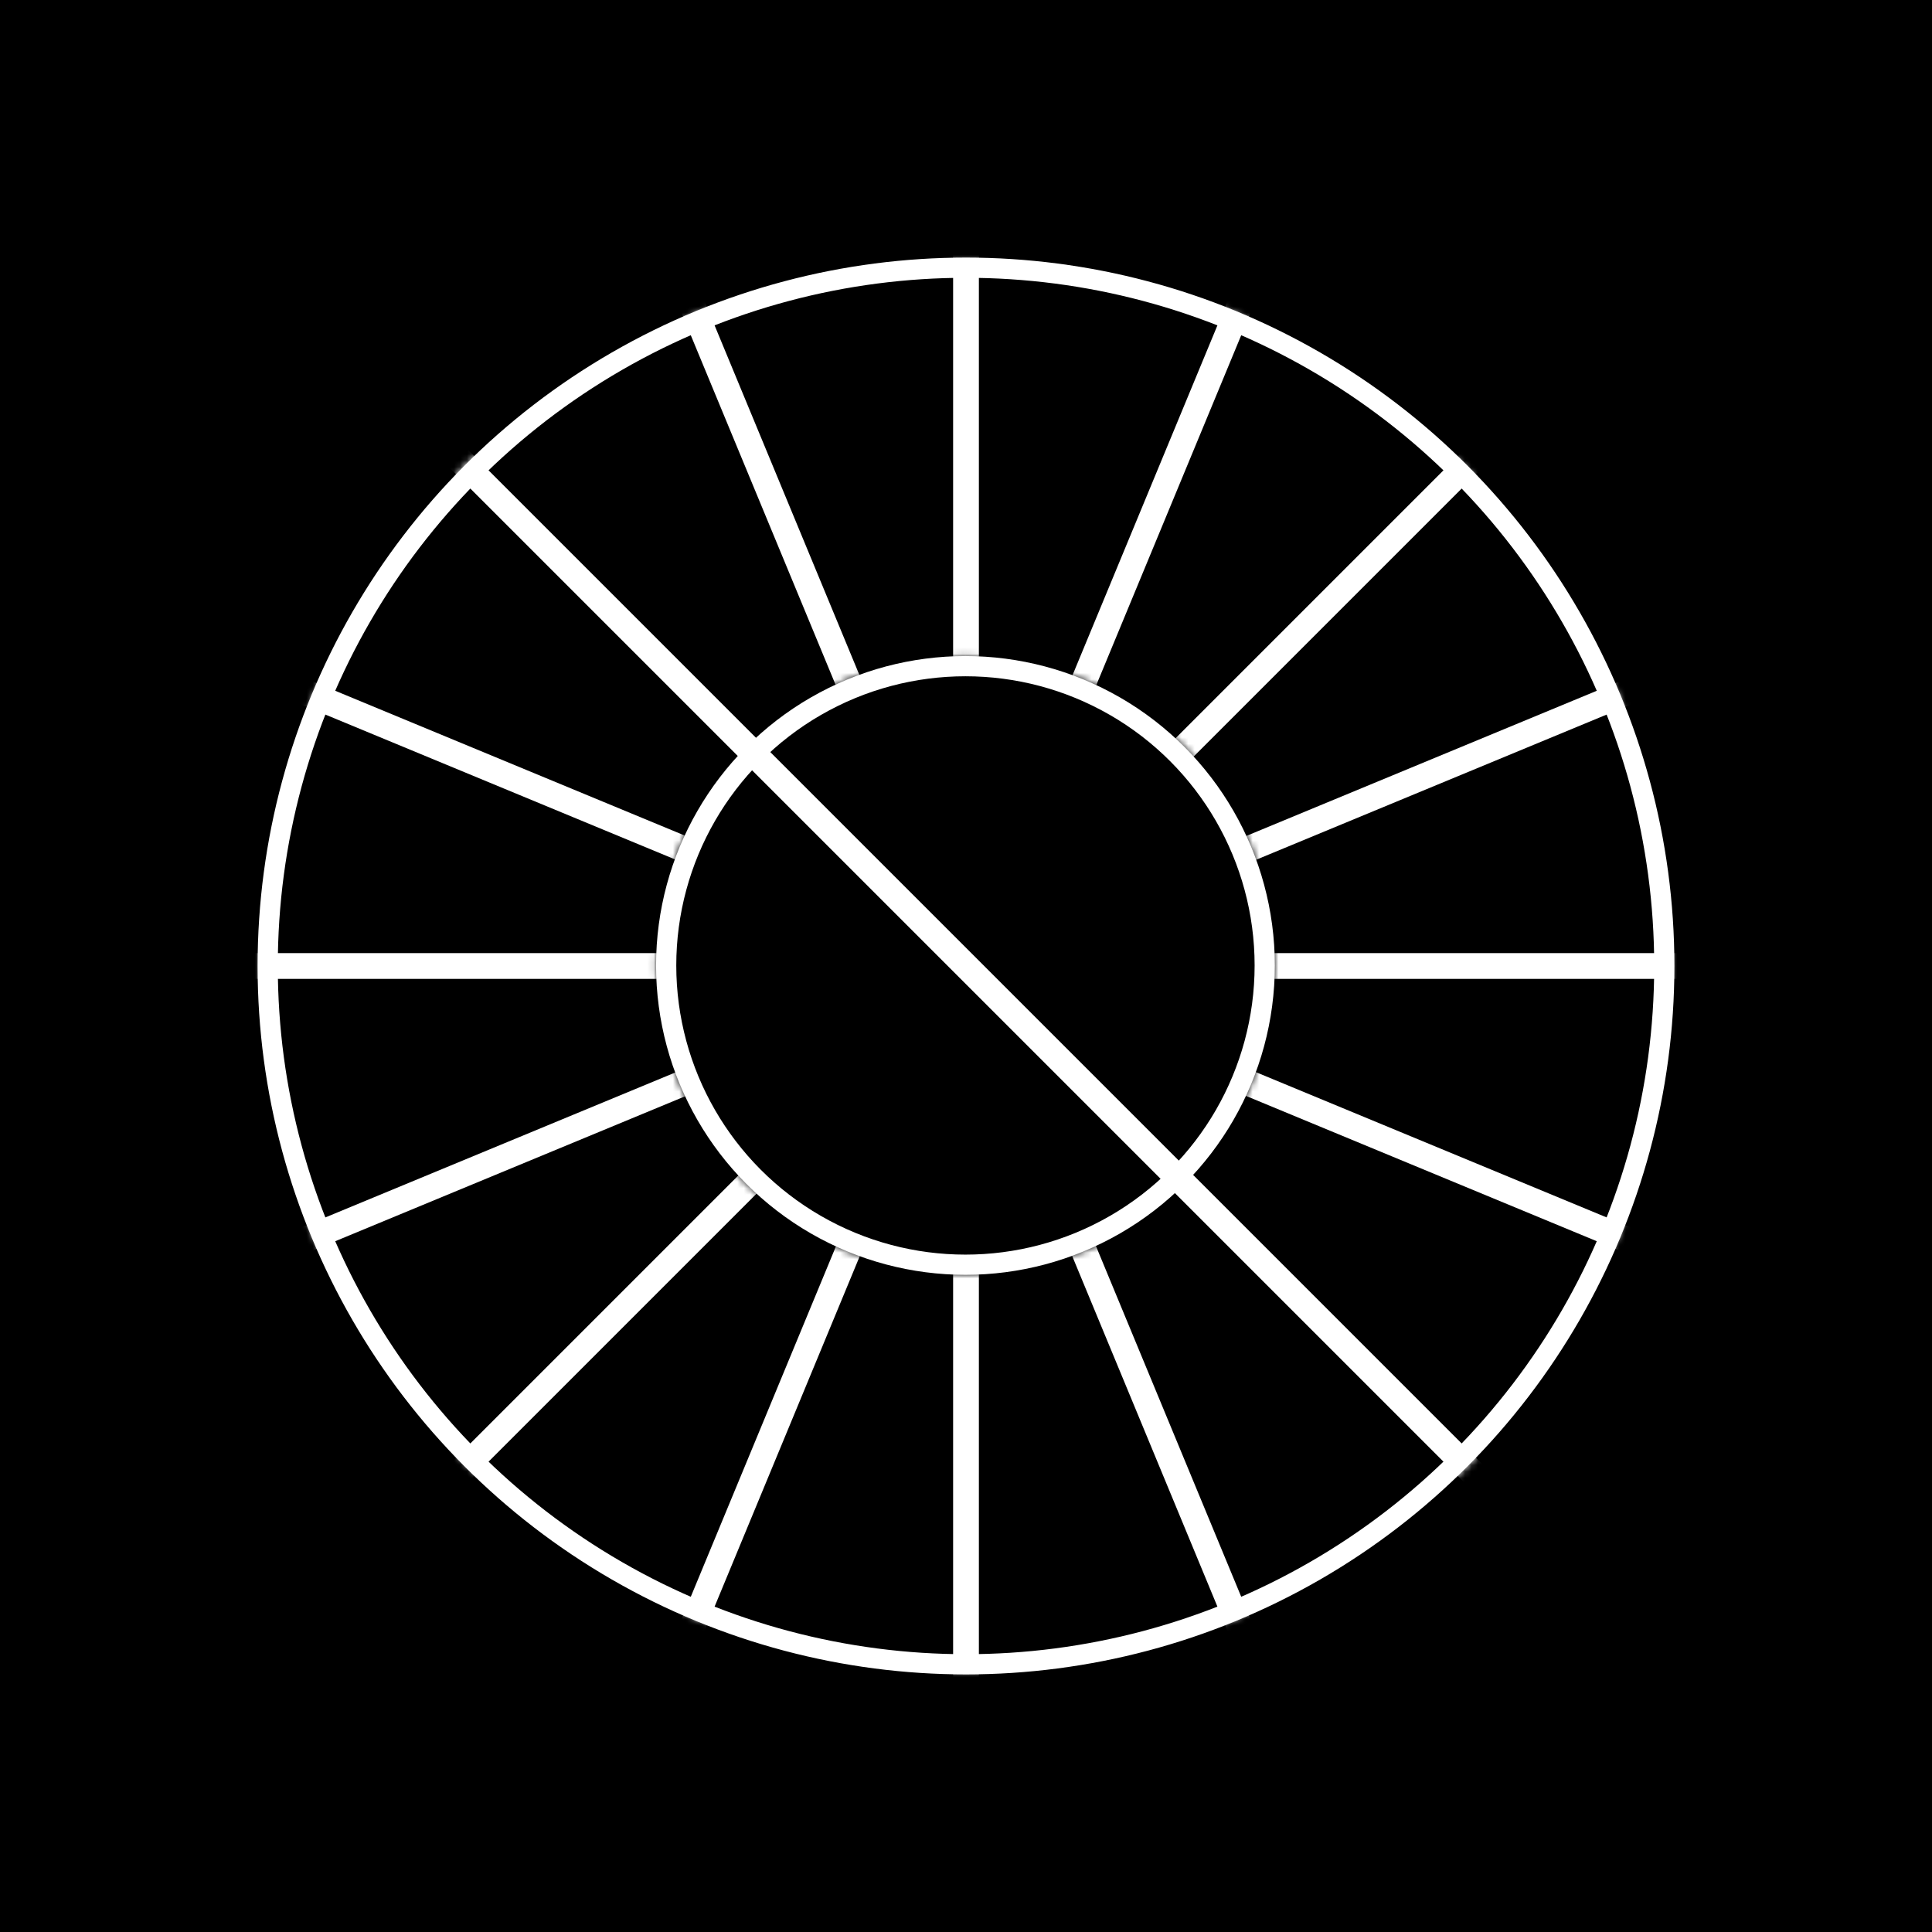
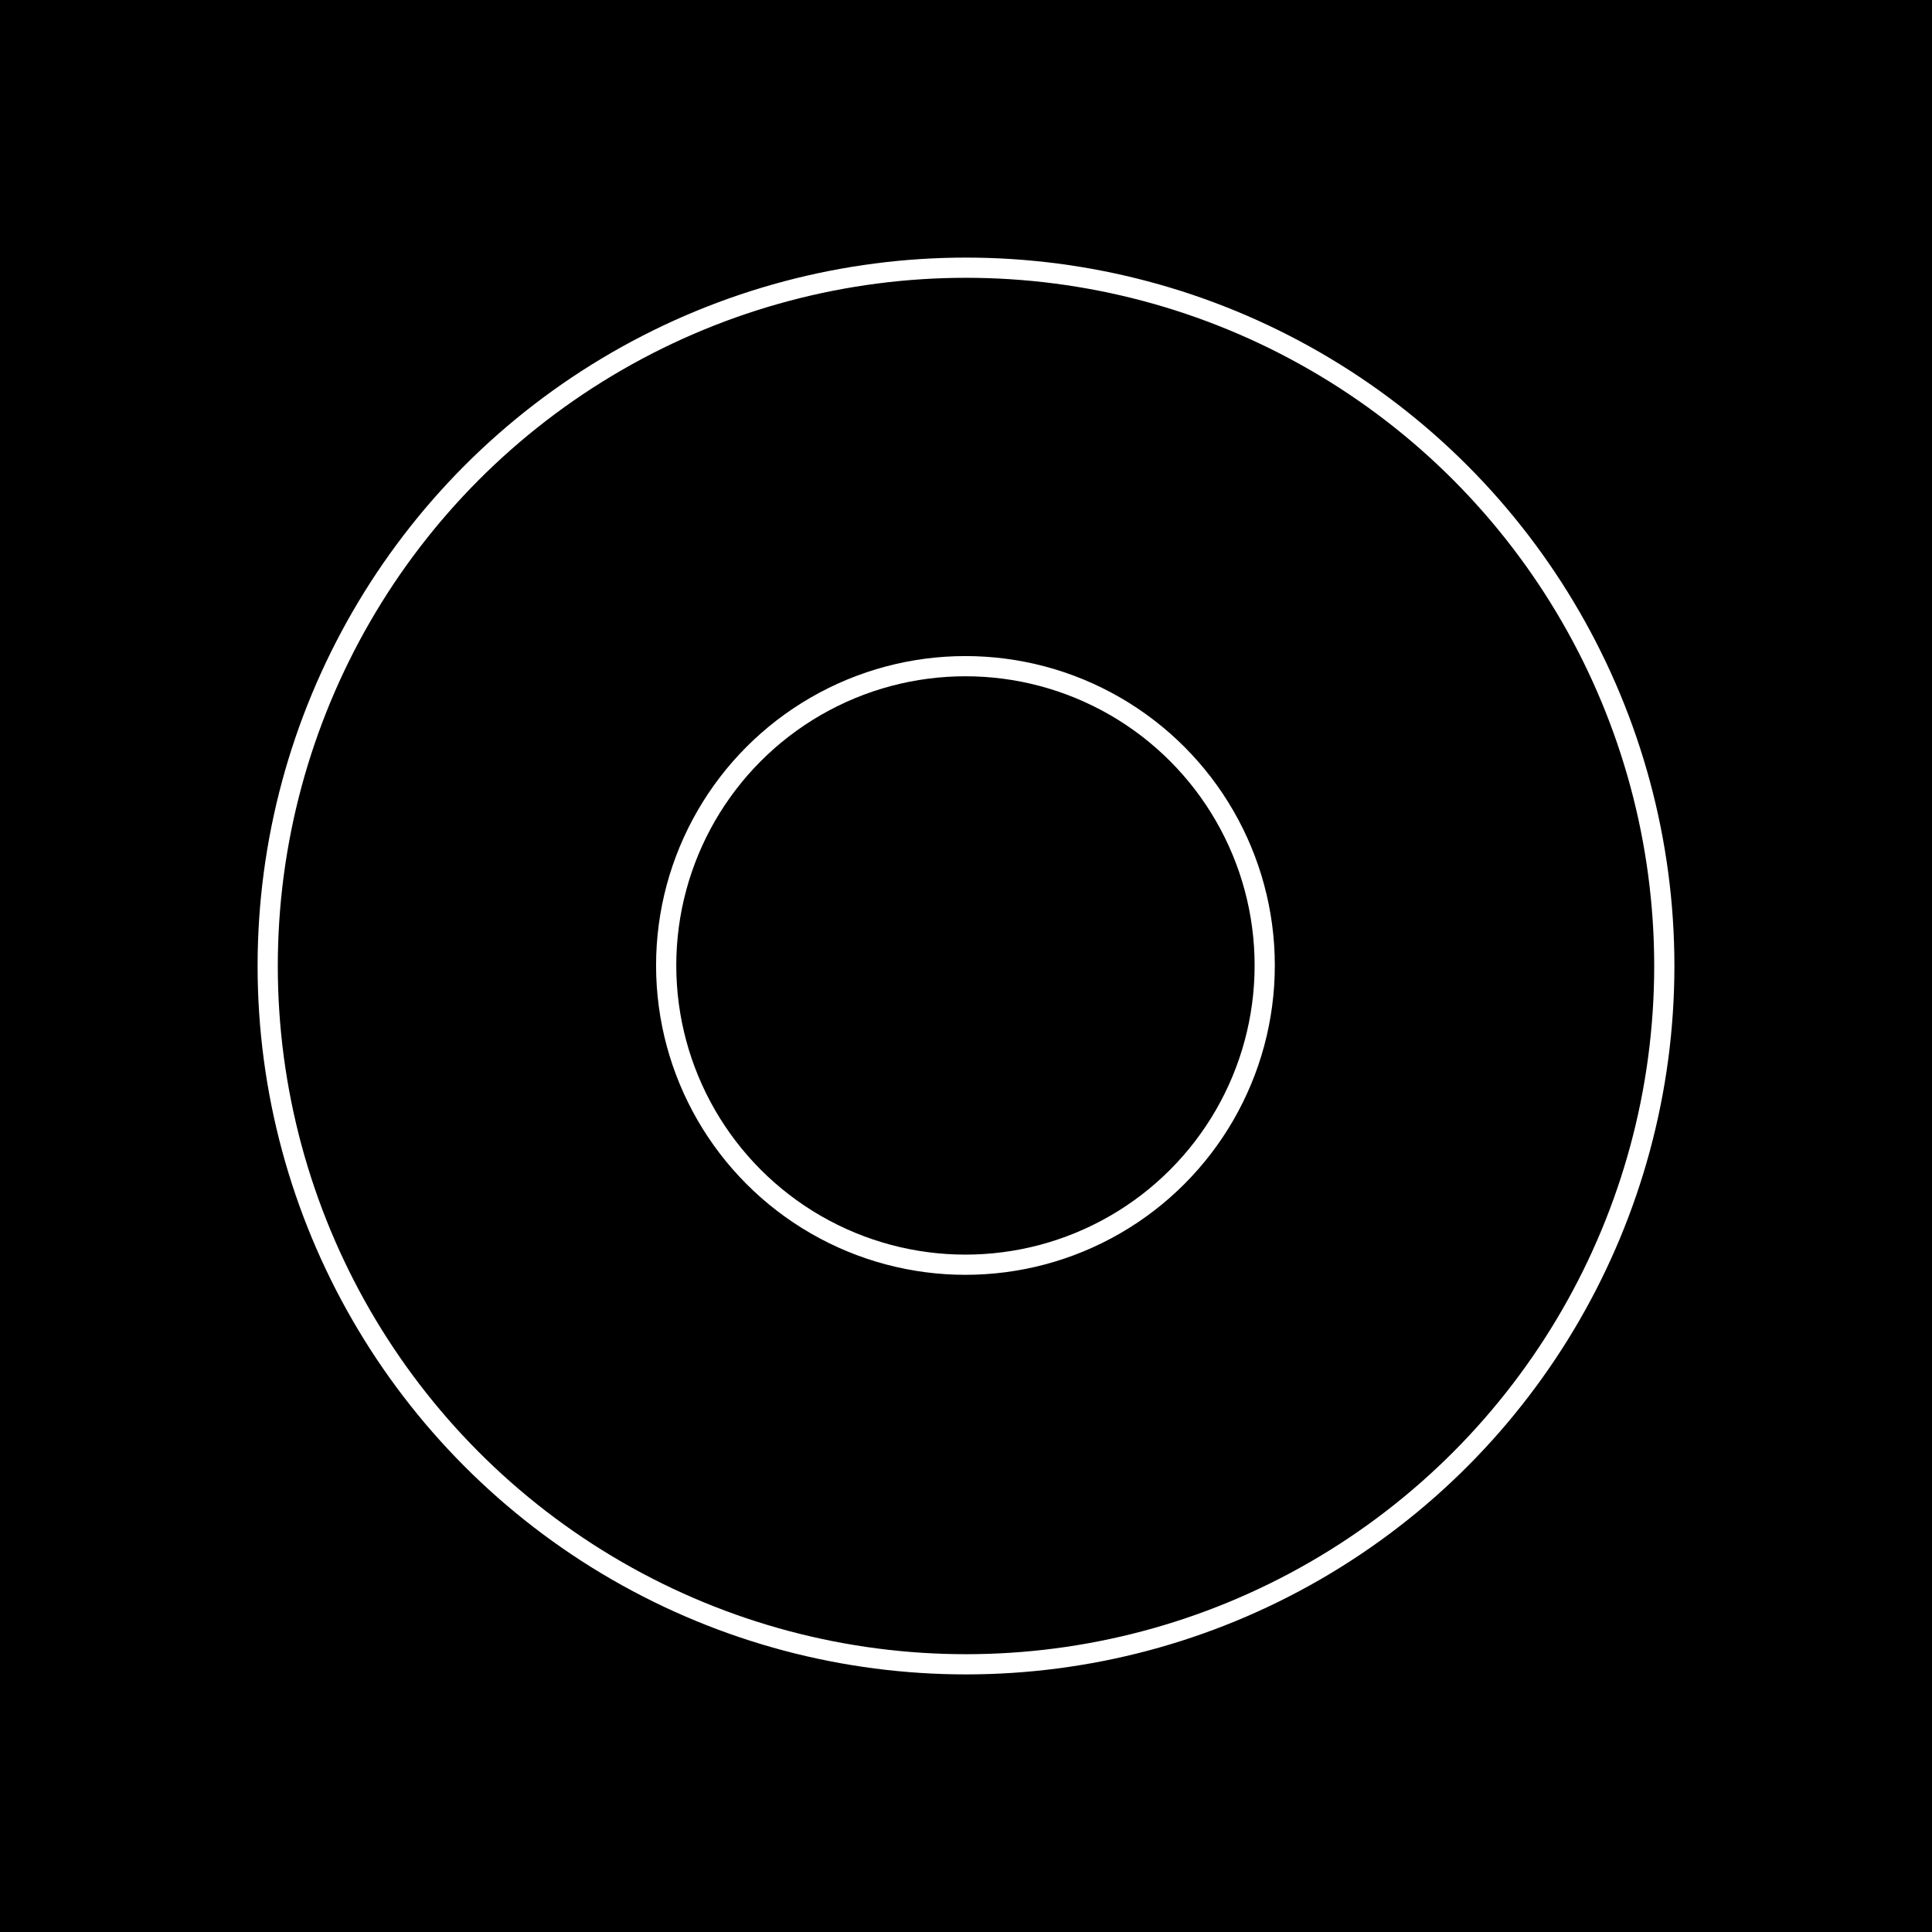
<svg xmlns="http://www.w3.org/2000/svg" width="300" height="300" viewBox="0 0 300 300" fill="none">
  <rect width="300" height="300" fill="black" />
  <circle cx="150" cy="150" r="108.432" stroke="white" stroke-width="3.137" />
  <circle cx="149.914" cy="149.914" r="46.471" stroke="white" stroke-width="3.137" />
  <mask id="mask0_407_372" style="mask-type:alpha" maskUnits="userSpaceOnUse" x="40" y="40" width="220" height="220">
-     <circle cx="150" cy="150" r="110" fill="#D9D9D9" />
-   </mask>
+     </mask>
  <g mask="url(#mask0_407_372)">
    <mask id="mask1_407_372" style="mask-type:alpha" maskUnits="userSpaceOnUse" x="40" y="40" width="220" height="220">
      <g clip-path="url(#clip0_407_372)">
-         <path fill-rule="evenodd" clip-rule="evenodd" d="M150 260C210.751 260 260 210.751 260 150C260 89.249 210.751 40 150 40C89.249 40 40 89.249 40 150C40 210.751 89.249 260 150 260ZM149.914 197.953C176.445 197.953 197.953 176.445 197.953 149.914C197.953 123.383 176.445 101.875 149.914 101.875C123.383 101.875 101.875 123.383 101.875 149.914C101.875 176.445 123.383 197.953 149.914 197.953Z" fill="#D9D9D9" />
+         <path fill-rule="evenodd" clip-rule="evenodd" d="M150 260C210.751 260 260 210.751 260 150C260 89.249 210.751 40 150 40C89.249 40 40 89.249 40 150C40 210.751 89.249 260 150 260ZM149.914 197.953C176.445 197.953 197.953 176.445 197.953 149.914C197.953 123.383 176.445 101.875 149.914 101.875C123.383 101.875 101.875 123.383 101.875 149.914C101.875 176.445 123.383 197.953 149.914 197.953" fill="#D9D9D9" />
      </g>
    </mask>
    <g mask="url(#mask1_407_372)">
      <path d="M-5.563 150L305.564 150" stroke="white" stroke-width="4" />
-       <path d="M6.278 209.532L293.722 90.468" stroke="white" stroke-width="4" />
      <path d="M40 260L260 40" stroke="white" stroke-width="4" />
      <path d="M90.469 293.722L209.532 6.278" stroke="white" stroke-width="4" />
-       <path d="M150 305.563L150 -5.564" stroke="white" stroke-width="4" />
-       <path d="M209.532 293.722L90.469 6.278" stroke="white" stroke-width="4" />
      <path d="M6.278 90.468L293.722 209.532" stroke="white" stroke-width="4" />
    </g>
-     <path d="M40 40L260 260" stroke="white" stroke-width="4" />
  </g>
  <defs>
    <clipPath id="clip0_407_372">
      <rect width="220" height="220" fill="white" transform="translate(40 40)" />
    </clipPath>
  </defs>
</svg>